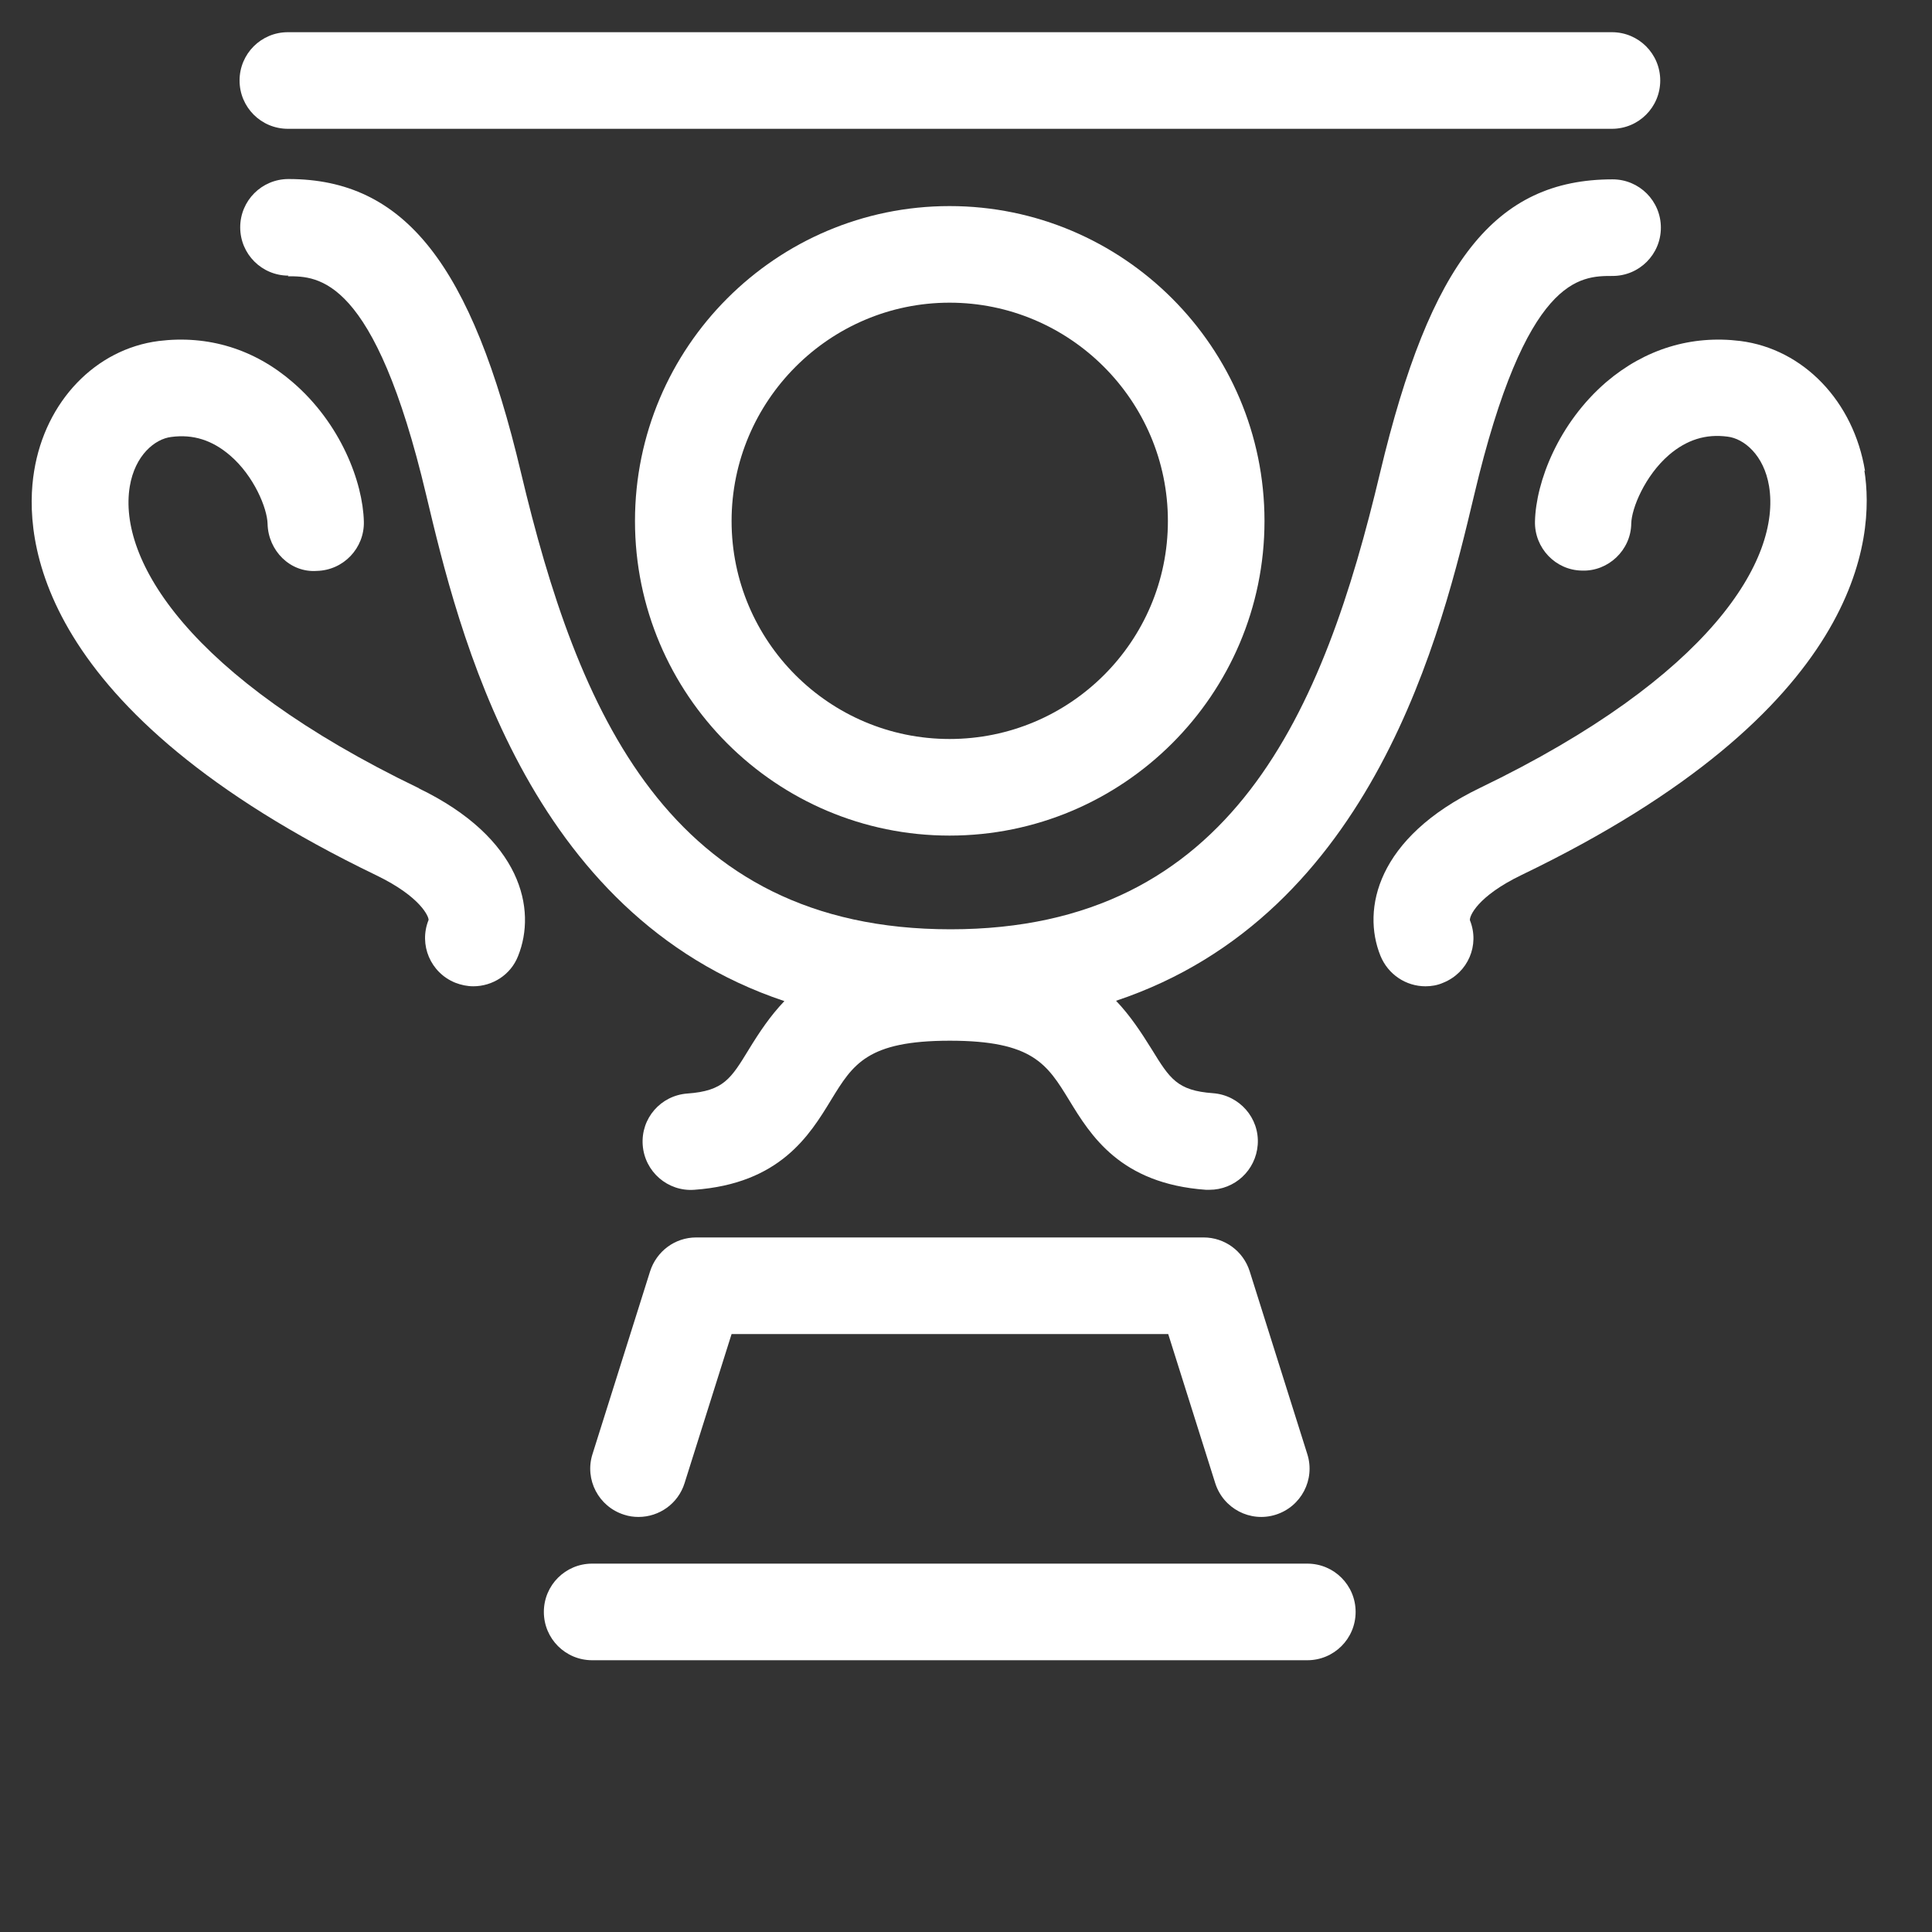
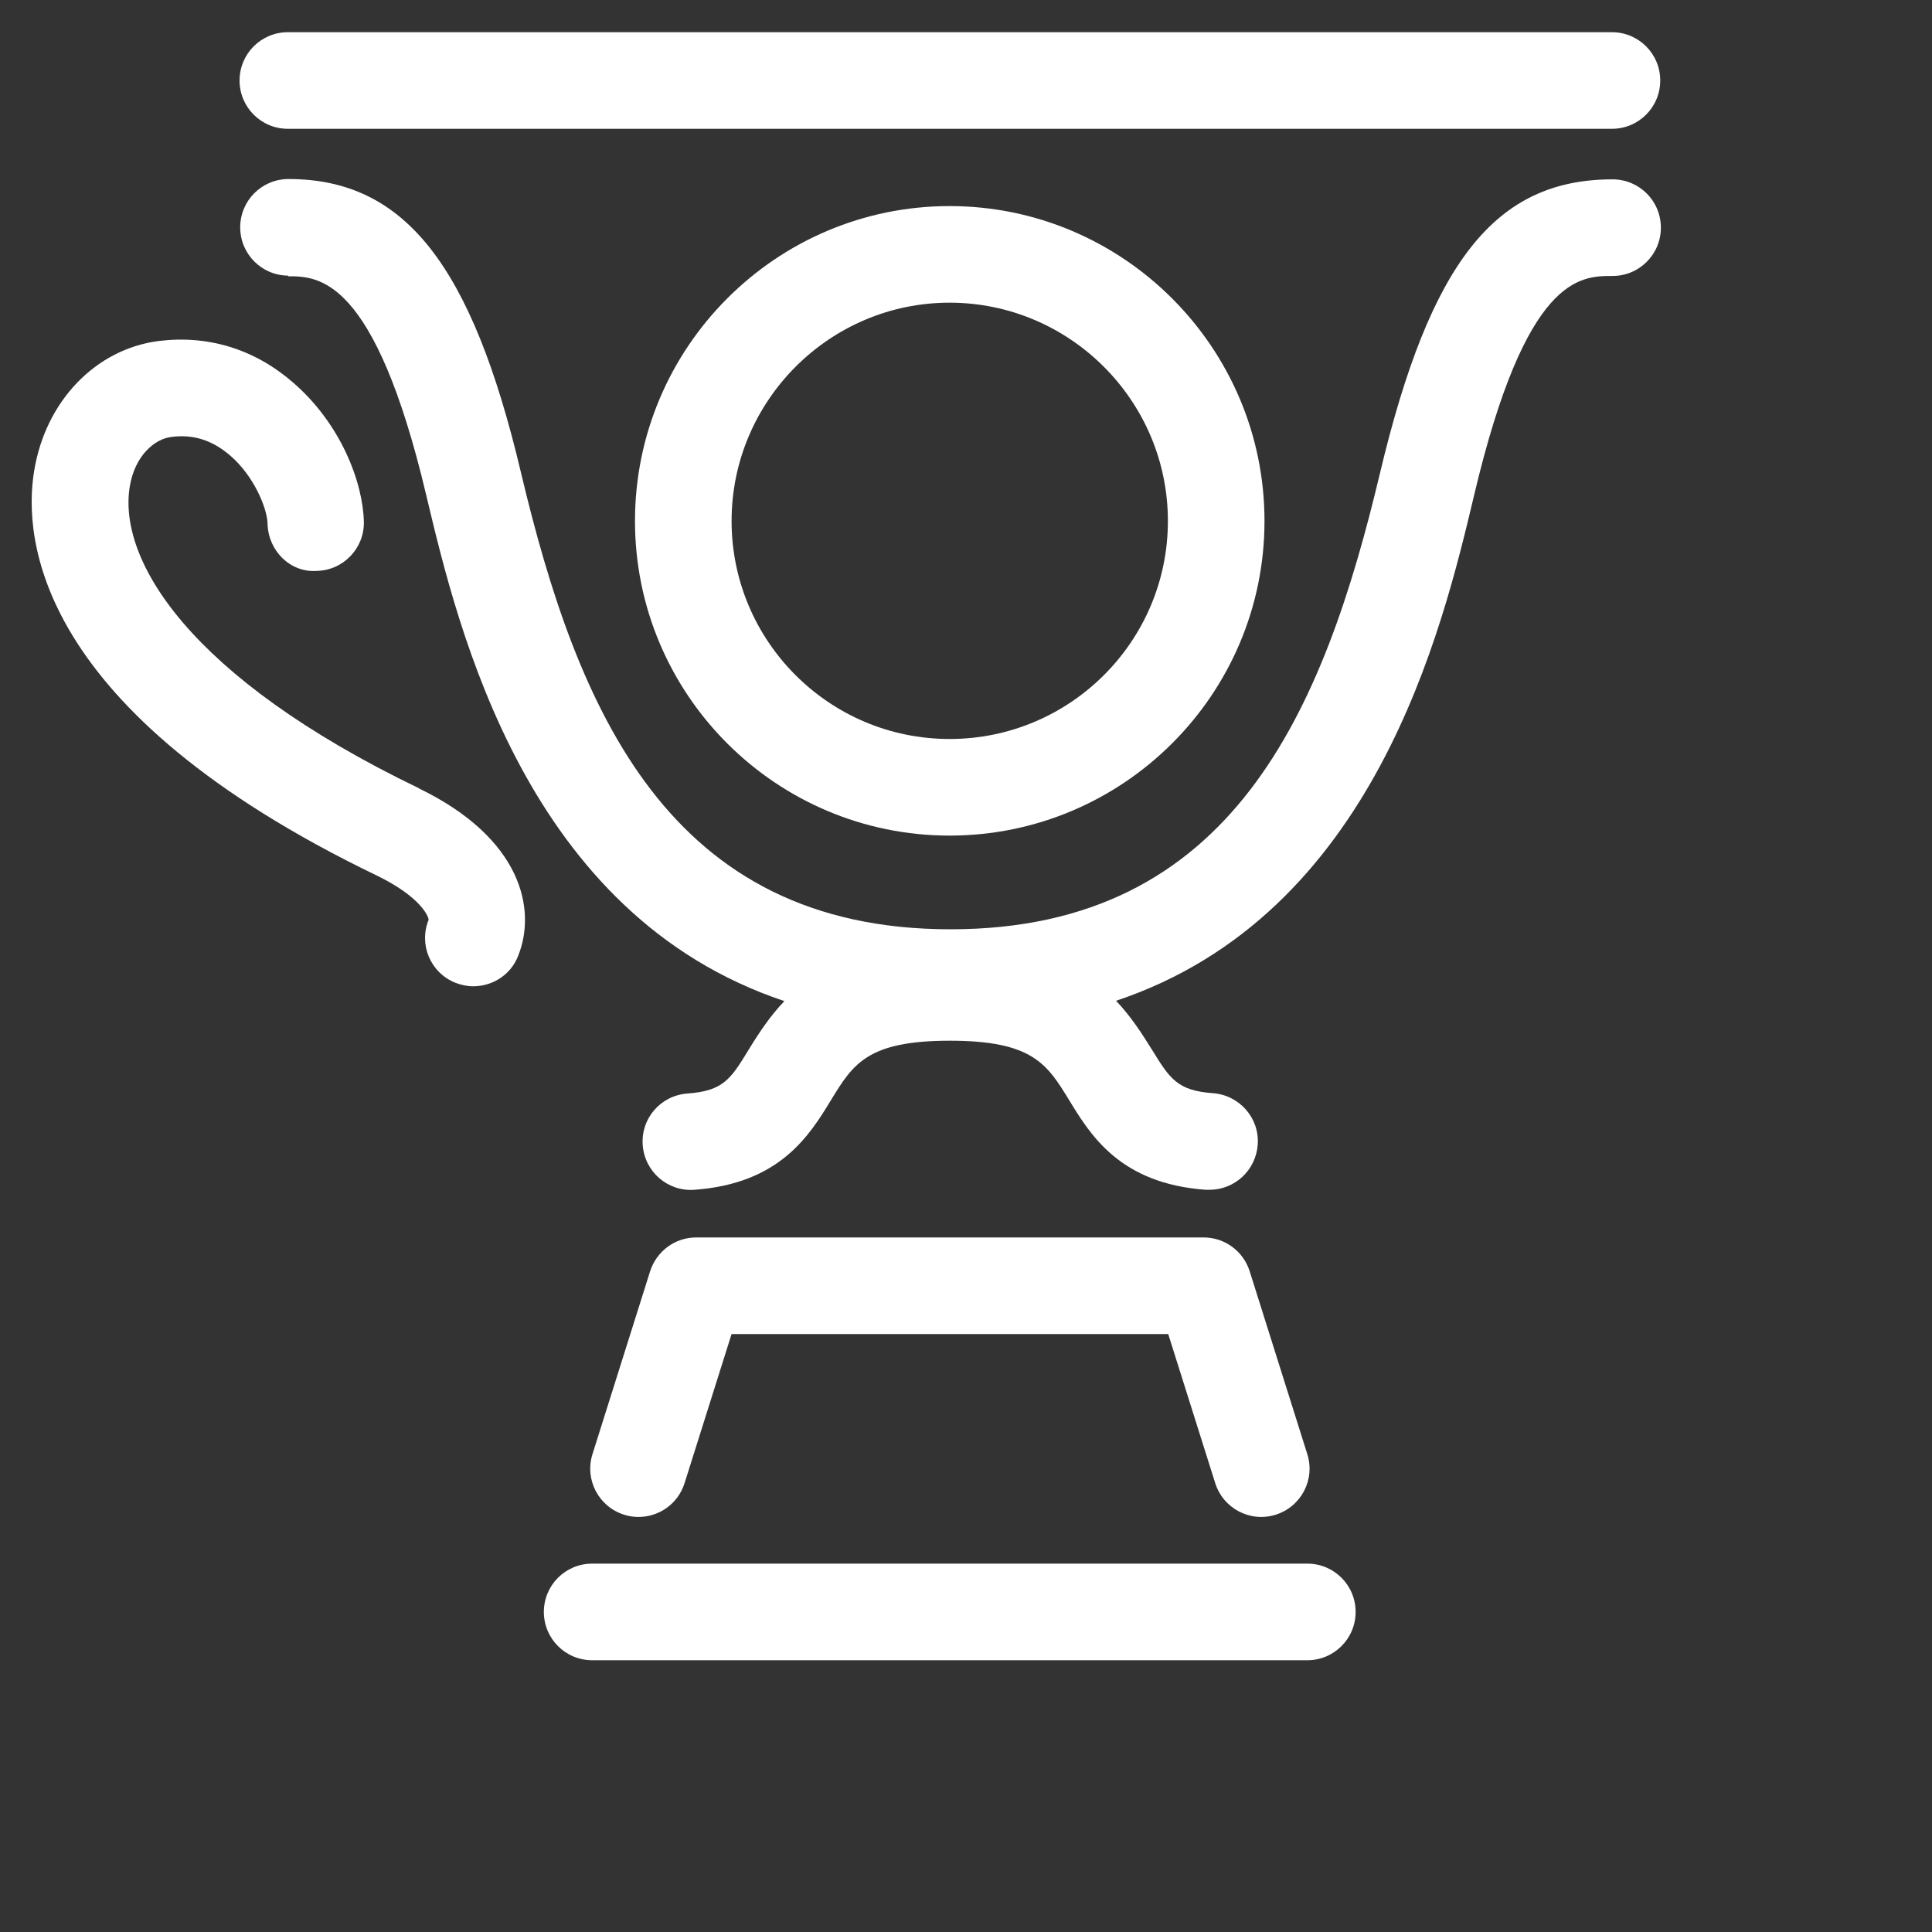
<svg xmlns="http://www.w3.org/2000/svg" id="Ebene_1" viewBox="0 0 60 60">
  <rect x="0" y="0" width="60" height="60" fill="#333333" stroke="none" />
  <defs>
    <style>.cls-1{fill:#fff;}</style>
  </defs>
  <path class="cls-1" d="m8.94,8.58c.94,0,2.69,0,4.3,6.81.99,4.16,3.09,13.02,11.12,15.7-.44.46-.78.97-1.11,1.51-.55.9-.78,1.28-1.9,1.36-.83.06-1.45.77-1.39,1.6.06.83.78,1.45,1.6,1.39,2.66-.19,3.58-1.69,4.25-2.79.68-1.11,1.12-1.84,3.69-1.84s3.02.73,3.7,1.84c.67,1.1,1.59,2.6,4.25,2.79.04,0,.07,0,.11,0,.78,0,1.44-.6,1.5-1.4.06-.83-.57-1.54-1.39-1.6-1.11-.08-1.34-.45-1.9-1.36-.33-.53-.67-1.05-1.11-1.51,8.03-2.68,10.13-11.54,11.12-15.7,1.61-6.81,3.29-6.81,4.3-6.81.83,0,1.5-.67,1.5-1.5s-.67-1.5-1.5-1.5c-3.64,0-5.66,2.56-7.22,9.11-1.75,7.37-4.57,14.18-13.34,14.18s-11.59-6.82-13.34-14.18c-1.53-6.47-3.62-9.12-7.22-9.12-.83,0-1.5.67-1.5,1.5s.67,1.5,1.5,1.5Z" />
-   <path class="cls-1" d="m57.92,14.63c-.35-2.16-1.91-3.79-3.87-4.04-1.52-.19-2.96.25-4.16,1.27-1.49,1.28-2.19,3.1-2.22,4.33-.02.83.64,1.52,1.46,1.53.82.03,1.52-.64,1.53-1.46.01-.48.43-1.49,1.17-2.13.55-.47,1.14-.66,1.82-.57.51.06,1.13.57,1.29,1.54.37,2.26-1.8,5.91-8.98,9.37-3.21,1.55-3.67,3.77-3.09,5.21.24.59.8.95,1.4.95.18,0,.37-.03.55-.11.77-.31,1.14-1.17.83-1.94-.02-.12.22-.74,1.61-1.41,10.61-5.11,10.97-10.49,10.64-12.56Z" />
  <path class="cls-1" d="m13.01,24.48c-7.18-3.46-9.35-7.11-8.98-9.37.16-.97.78-1.48,1.29-1.54.68-.09,1.27.1,1.82.57.75.64,1.16,1.65,1.17,2.13.02.83.7,1.52,1.53,1.46.83-.02,1.48-.71,1.46-1.53-.03-1.23-.72-3.05-2.21-4.33-1.19-1.03-2.63-1.47-4.16-1.28-1.96.25-3.52,1.87-3.87,4.04-.34,2.07.02,7.44,10.64,12.56,1.38.67,1.62,1.29,1.61,1.38-.31.77.06,1.64.83,1.95.18.07.37.11.56.11.59,0,1.16-.35,1.39-.94.58-1.44.12-3.66-3.09-5.21Z" />
  <path class="cls-1" d="m8.94,4h41.12c.83,0,1.5-.67,1.5-1.5s-.67-1.5-1.5-1.5H8.94c-.83,0-1.5.67-1.5,1.5s.67,1.5,1.5,1.5Z" />
  <path class="cls-1" d="m37.38,38.43h-15.76c-.66,0-1.23.43-1.43,1.05l-1.79,5.68c-.25.79.19,1.63.98,1.88.15.05.3.07.45.07.64,0,1.23-.41,1.43-1.05l1.46-4.63h13.56l1.46,4.63c.25.79,1.09,1.23,1.88.98.79-.25,1.23-1.09.98-1.88l-1.79-5.68c-.2-.63-.78-1.05-1.43-1.05Z" />
  <path class="cls-1" d="m40.6,48.56h-22.21c-.83,0-1.5.67-1.5,1.5s.67,1.5,1.5,1.5h22.21c.83,0,1.5-.67,1.5-1.5s-.67-1.5-1.5-1.5Z" />
  <path class="cls-1" d="m19.72,16.18c0,5.39,4.38,9.77,9.77,9.77s9.78-4.38,9.78-9.77-4.39-9.78-9.78-9.78-9.77,4.39-9.77,9.78Zm16.55,0c0,3.74-3.04,6.77-6.78,6.77s-6.77-3.04-6.77-6.77,3.04-6.78,6.77-6.78,6.78,3.04,6.78,6.78Z" />
</svg>